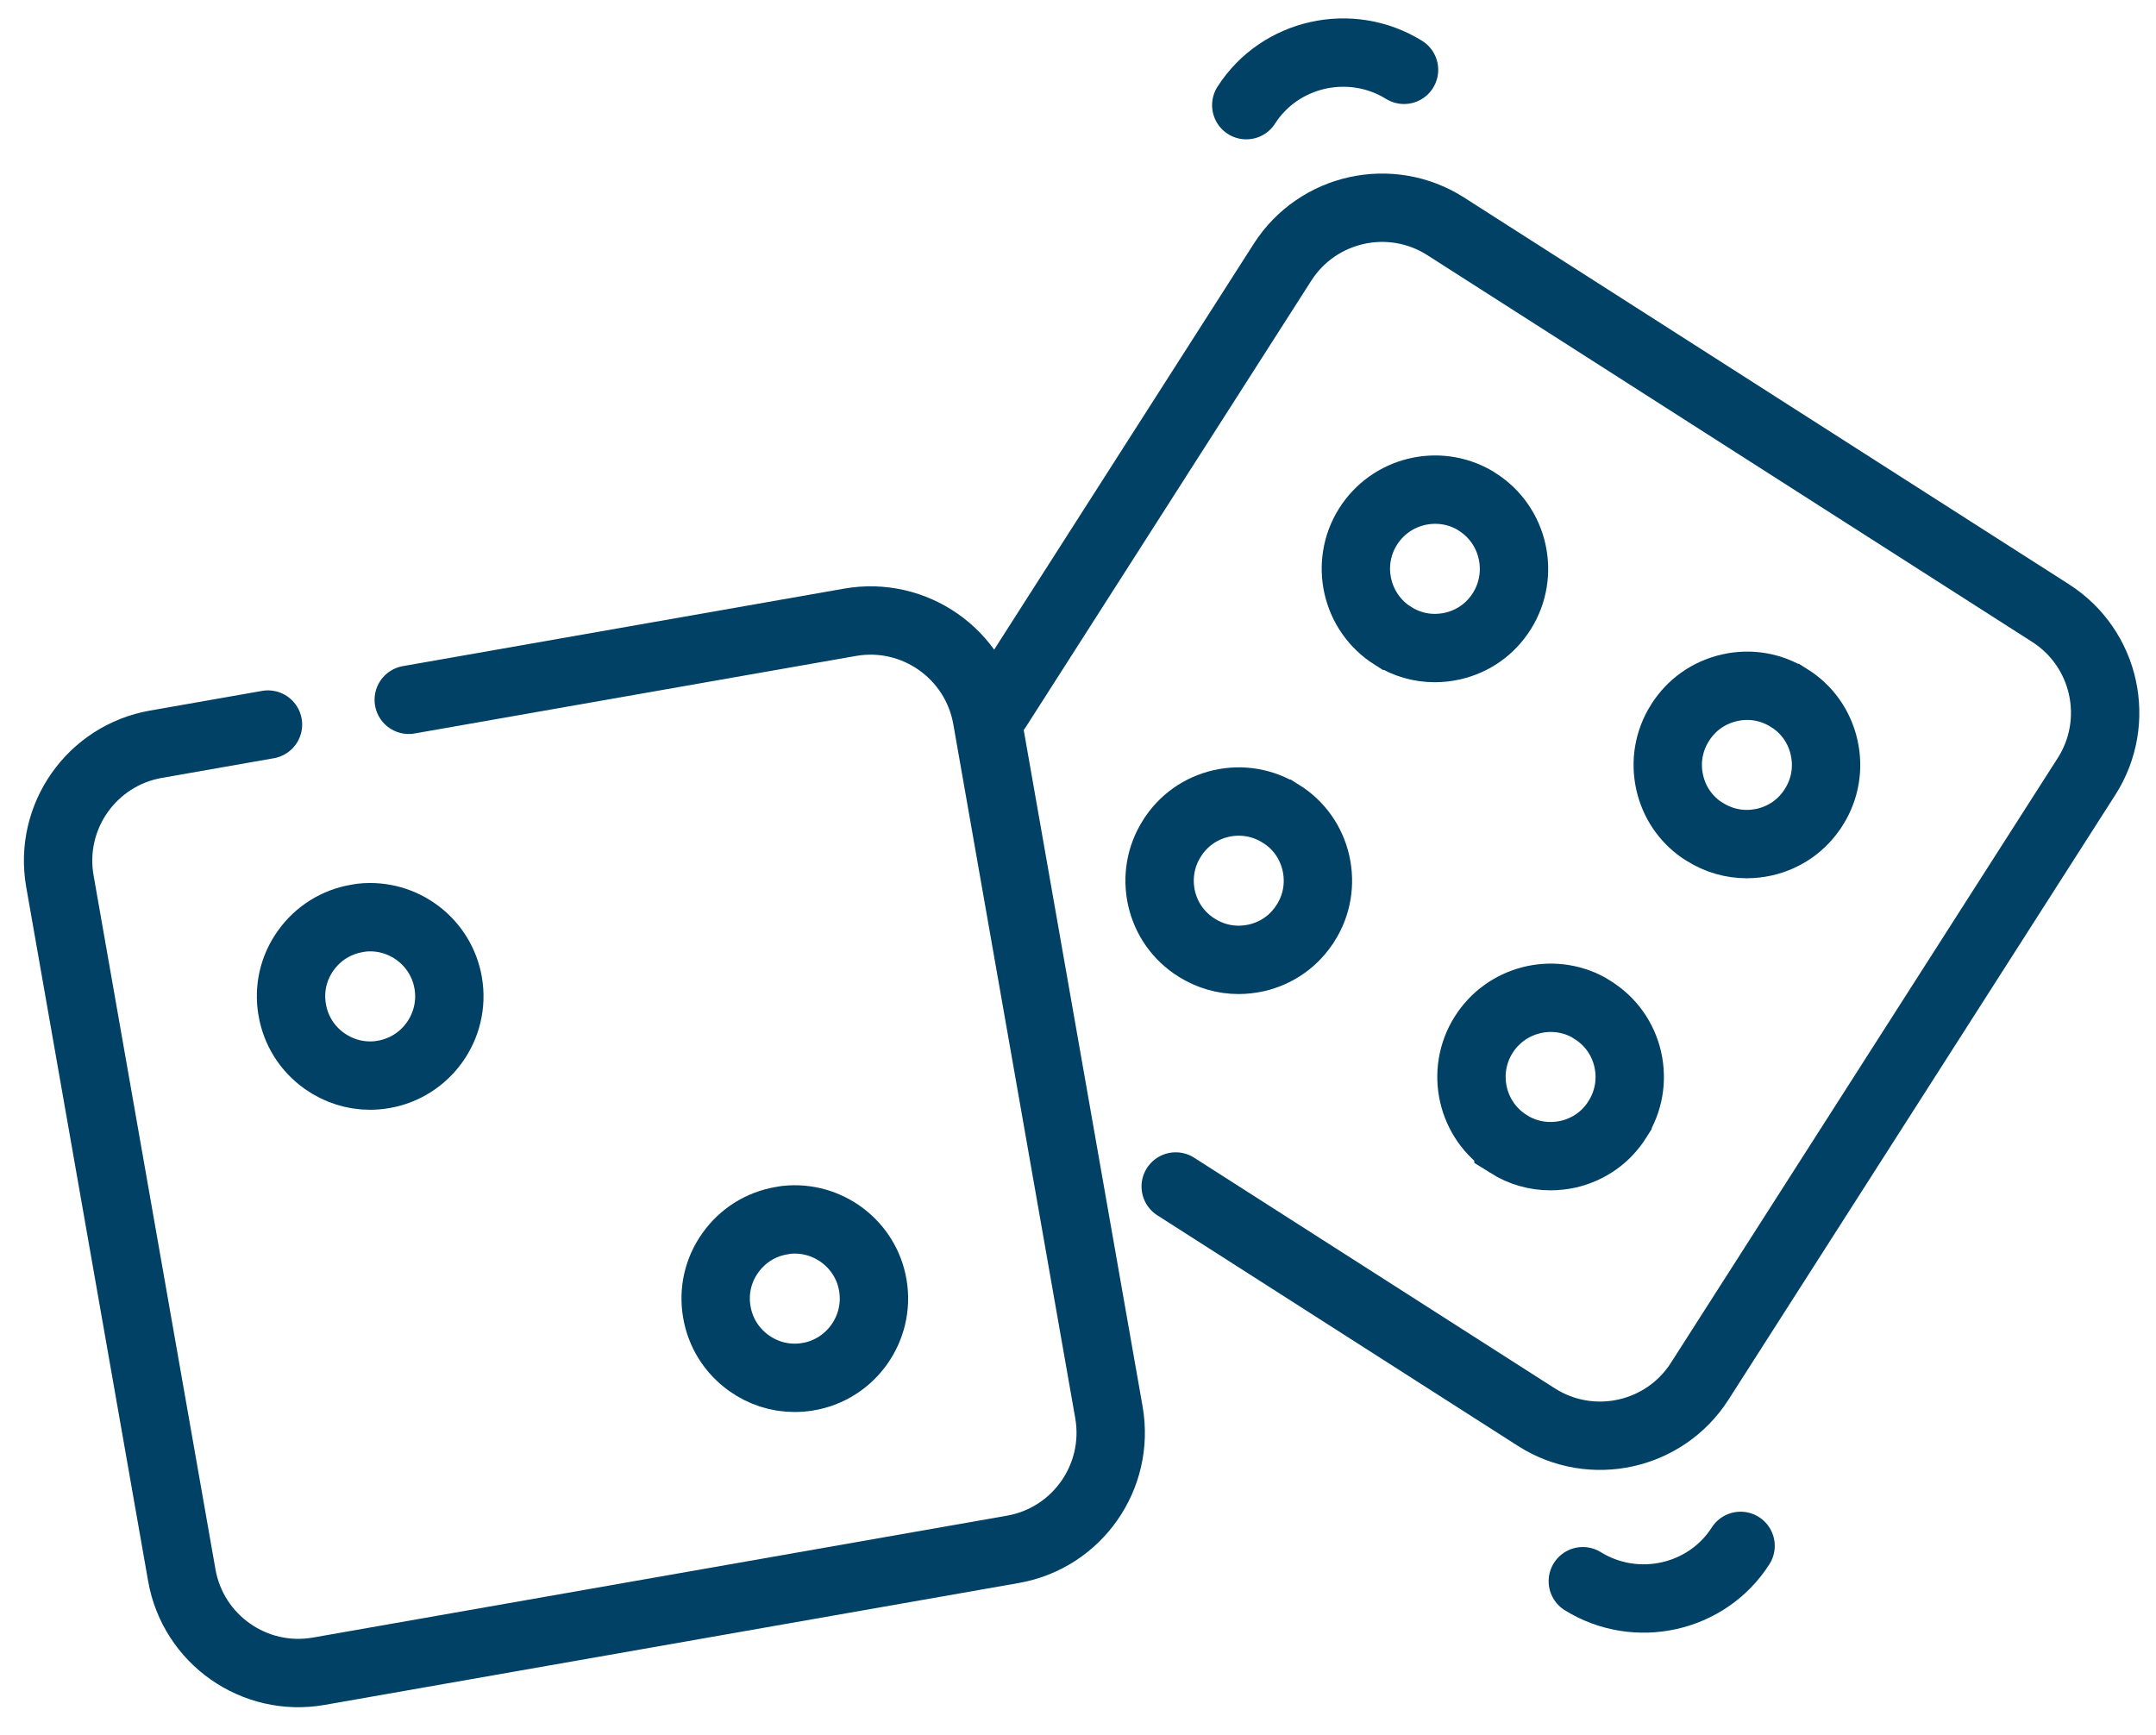
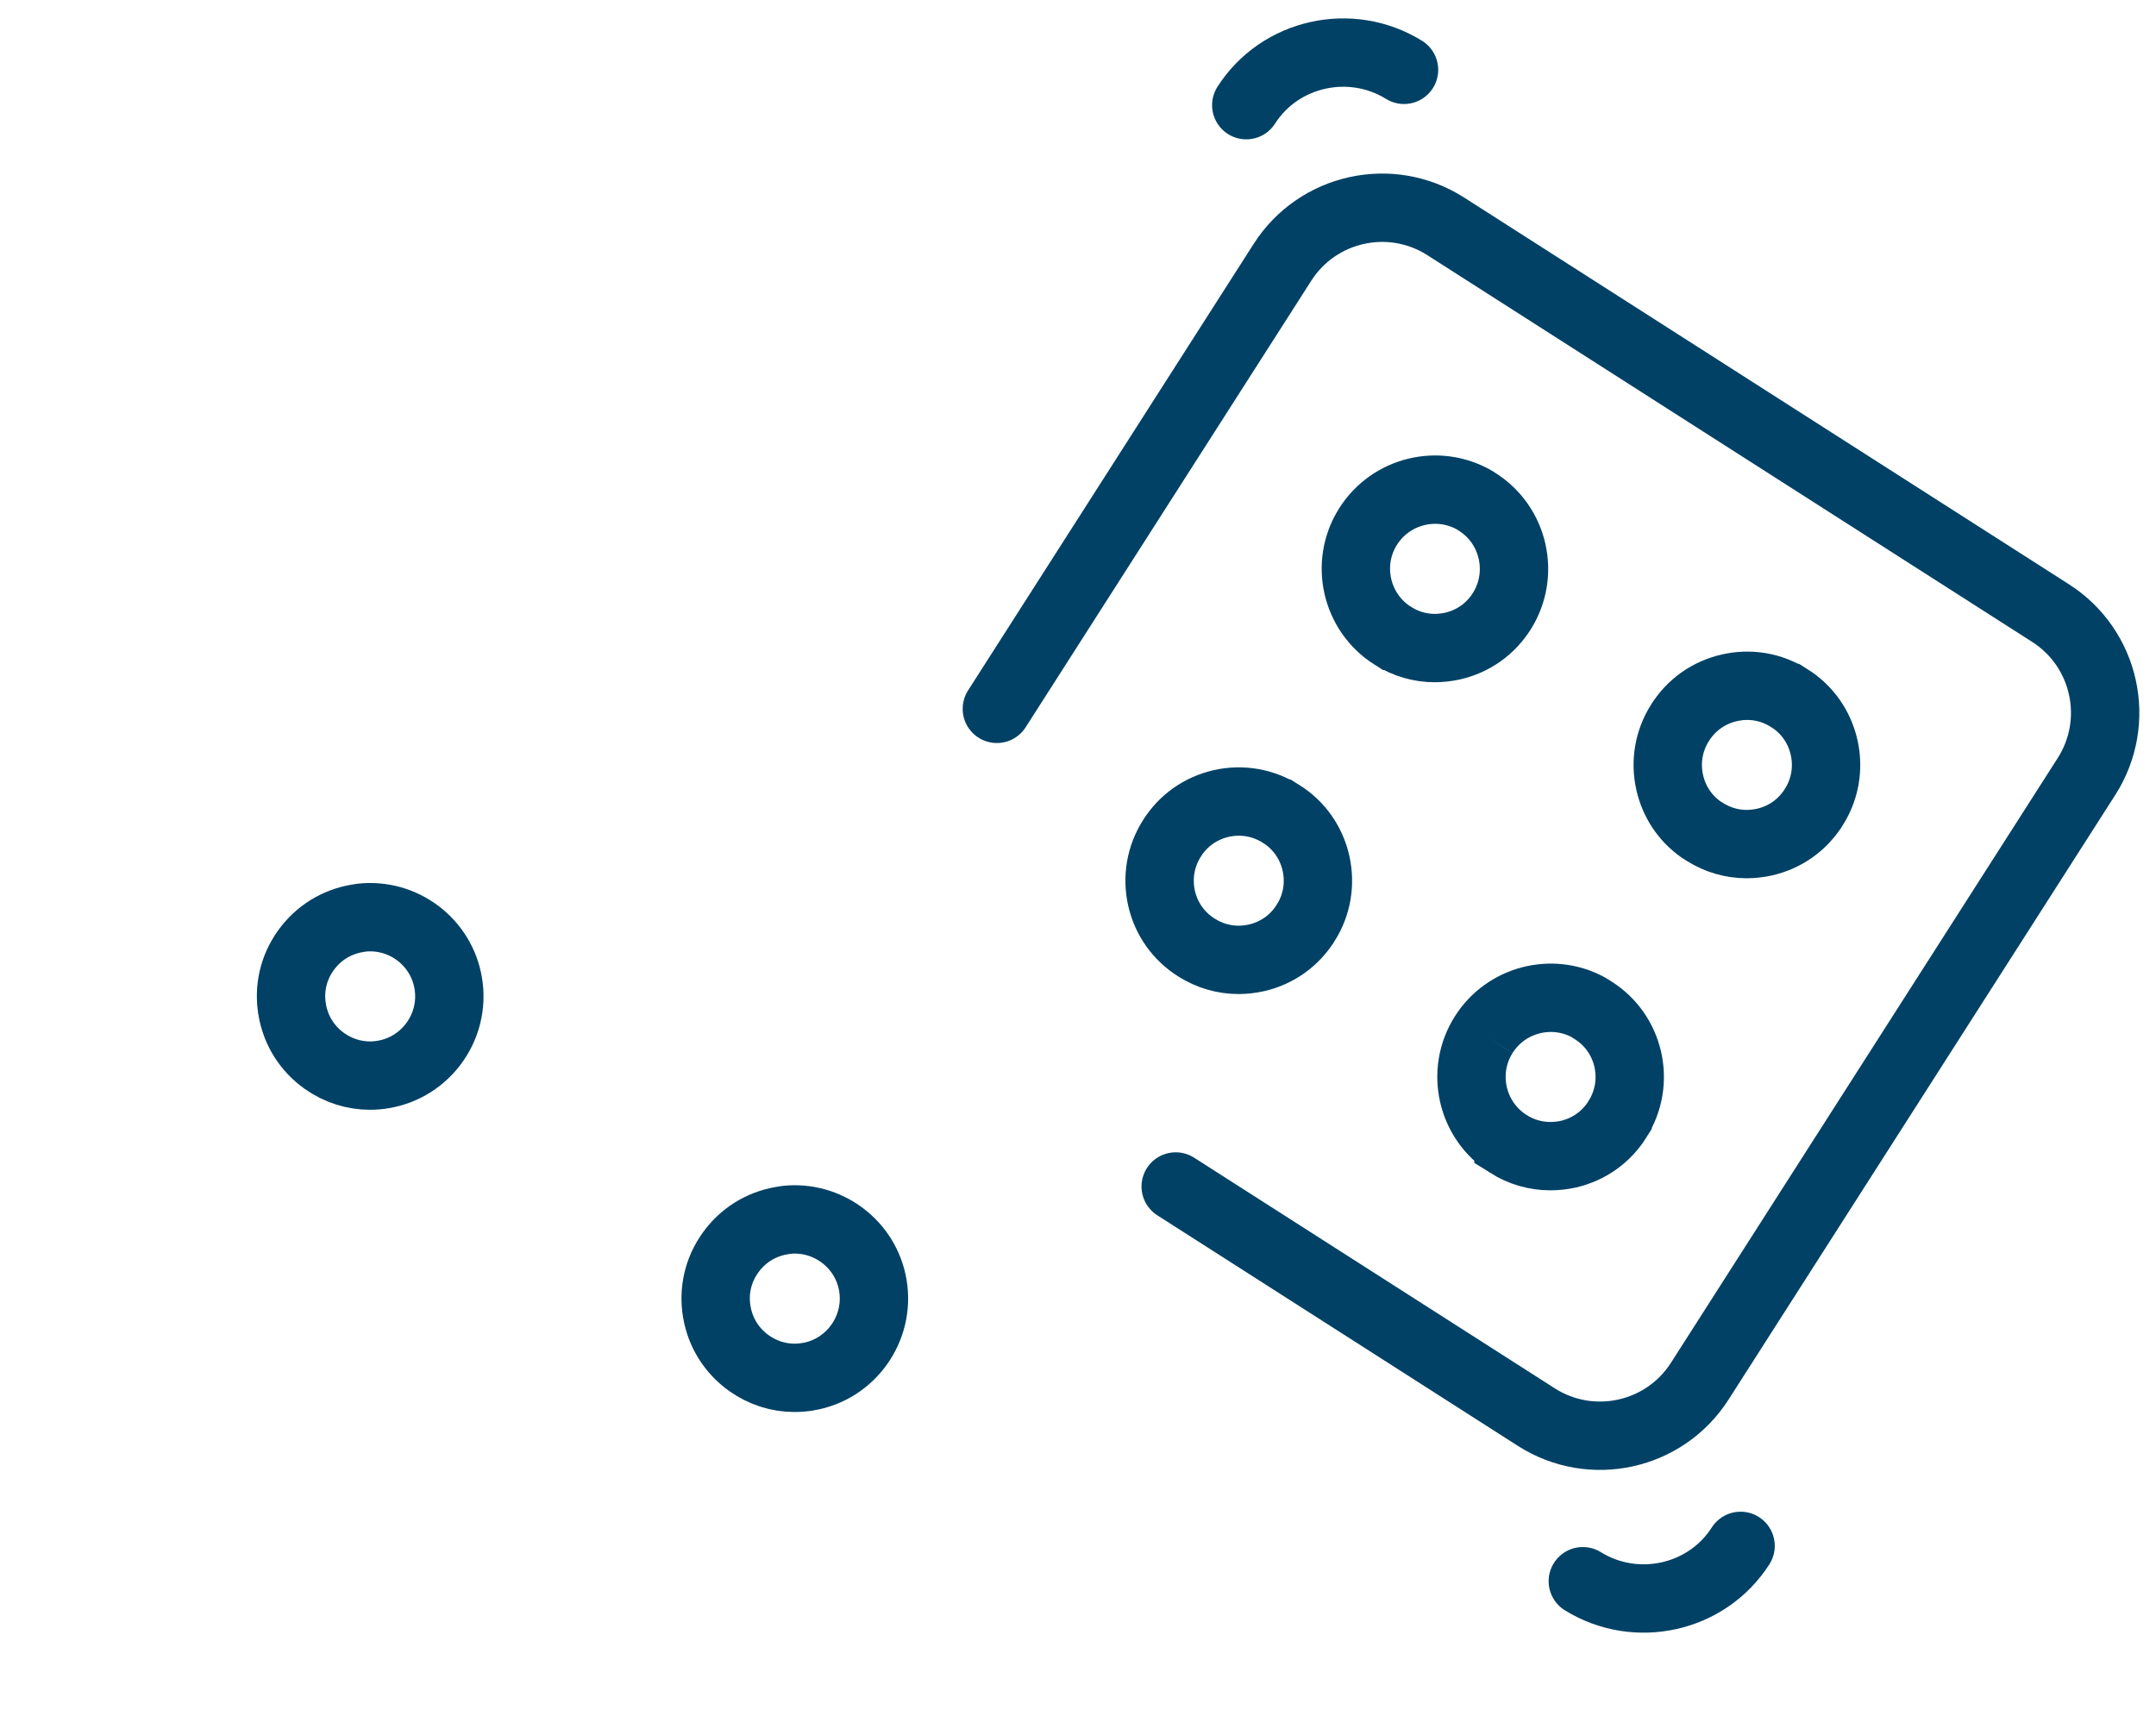
<svg xmlns="http://www.w3.org/2000/svg" width="41" height="33" viewBox="0 0 41 33" fill="none">
  <path d="M26.7 1.328C25.684 0.7 24.339 1.001 23.7 2" stroke="#004165" stroke-width="1.3" stroke-linecap="round" />
  <path d="M30.1 30.072C31.116 30.701 32.461 30.4 33.1 29.4" stroke="#004165" stroke-width="1.3" stroke-linecap="round" />
  <path d="M26.015 10.016C26.447 9.33 27.344 9.112 28.039 9.511L28.089 9.543C28.791 9.985 29.002 10.918 28.561 11.621L28.561 11.621C28.347 11.962 28.018 12.196 27.624 12.287C27.509 12.312 27.395 12.325 27.285 12.325C27.005 12.325 26.733 12.247 26.488 12.092L26.487 12.092C25.785 11.649 25.573 10.717 26.015 10.016Z" stroke="#004165" stroke-width="1.3" />
-   <path d="M28.214 19.68C28.638 19.006 29.512 18.784 30.201 19.155L30.289 19.21C30.63 19.424 30.864 19.754 30.955 20.148C31.043 20.543 30.974 20.944 30.76 21.284L30.76 21.285C30.546 21.626 30.216 21.86 29.823 21.951C29.707 21.976 29.594 21.988 29.483 21.988C29.204 21.988 28.931 21.911 28.686 21.757L28.686 21.756C27.983 21.314 27.771 20.381 28.214 19.68Z" stroke="#004165" stroke-width="1.3" />
+   <path d="M28.214 19.68C28.638 19.006 29.512 18.784 30.201 19.155L30.289 19.21C30.63 19.424 30.864 19.754 30.955 20.148C31.043 20.543 30.974 20.944 30.76 21.284L30.76 21.285C30.546 21.626 30.216 21.86 29.823 21.951C29.707 21.976 29.594 21.988 29.483 21.988C29.204 21.988 28.931 21.911 28.686 21.757L28.686 21.756C27.983 21.314 27.771 20.381 28.214 19.68" stroke="#004165" stroke-width="1.3" />
  <path d="M32.42 15.821L32.349 15.776C32.045 15.562 31.837 15.251 31.753 14.884C31.664 14.49 31.733 14.088 31.947 13.748L31.947 13.748L31.948 13.747C32.162 13.406 32.492 13.172 32.887 13.081C33.28 12.991 33.681 13.059 34.021 13.274L34.023 13.274C34.364 13.488 34.598 13.819 34.688 14.213C34.777 14.607 34.708 15.008 34.494 15.348L34.493 15.349C34.279 15.69 33.95 15.924 33.556 16.015C33.441 16.04 33.327 16.053 33.217 16.053C32.937 16.053 32.665 15.975 32.42 15.821Z" stroke="#004165" stroke-width="1.3" />
  <path d="M24.358 15.476L24.359 15.476C24.701 15.69 24.934 16.02 25.025 16.415C25.113 16.809 25.045 17.21 24.831 17.55L24.83 17.551C24.616 17.892 24.287 18.126 23.893 18.217C23.778 18.242 23.664 18.255 23.554 18.255C23.274 18.255 23.002 18.177 22.757 18.023L22.755 18.022C22.414 17.808 22.18 17.478 22.089 17.084C22.001 16.689 22.07 16.288 22.284 15.948L22.284 15.948L22.285 15.947C22.498 15.606 22.829 15.372 23.223 15.281C23.617 15.193 24.018 15.262 24.358 15.476Z" stroke="#004165" stroke-width="1.3" />
  <path d="M6.792 17.466L6.877 17.452C7.665 17.367 8.392 17.911 8.524 18.699C8.662 19.518 8.106 20.297 7.29 20.434L7.29 20.434L7.286 20.435C7.204 20.449 7.12 20.456 7.034 20.456C6.729 20.456 6.428 20.361 6.167 20.176C5.839 19.942 5.623 19.597 5.556 19.199L5.556 19.198C5.489 18.803 5.579 18.407 5.814 18.078C6.049 17.749 6.394 17.533 6.792 17.466Z" stroke="#004165" stroke-width="1.3" />
  <path d="M14.867 23.214L14.952 23.2C15.738 23.115 16.467 23.659 16.599 24.447C16.736 25.266 16.181 26.046 15.364 26.183L15.364 26.183L15.361 26.183C15.279 26.197 15.195 26.204 15.109 26.204C14.802 26.204 14.503 26.109 14.242 25.924C13.914 25.689 13.698 25.345 13.631 24.947L13.631 24.947C13.564 24.552 13.654 24.155 13.889 23.826C14.124 23.497 14.468 23.281 14.867 23.214Z" stroke="#004165" stroke-width="1.3" />
  <path d="M18.957 13.481L24.388 4.989C25.057 3.942 26.449 3.636 27.495 4.306L38.995 11.66C40.042 12.33 40.348 13.721 39.678 14.768L32.324 26.267C31.655 27.314 30.263 27.62 29.216 26.951L22.358 22.565" stroke="#004165" stroke-width="1.3" stroke-linecap="round" />
-   <path d="M7.773 13.309L16.164 11.835C17.388 11.62 18.554 12.438 18.769 13.662L21.088 26.86C21.302 28.084 20.485 29.251 19.261 29.466L6.063 31.784C4.839 31.999 3.672 31.181 3.457 29.957L1.139 16.759C0.924 15.535 1.742 14.369 2.966 14.154L5.096 13.78" stroke="#004165" stroke-width="1.3" stroke-linecap="round" />
</svg>